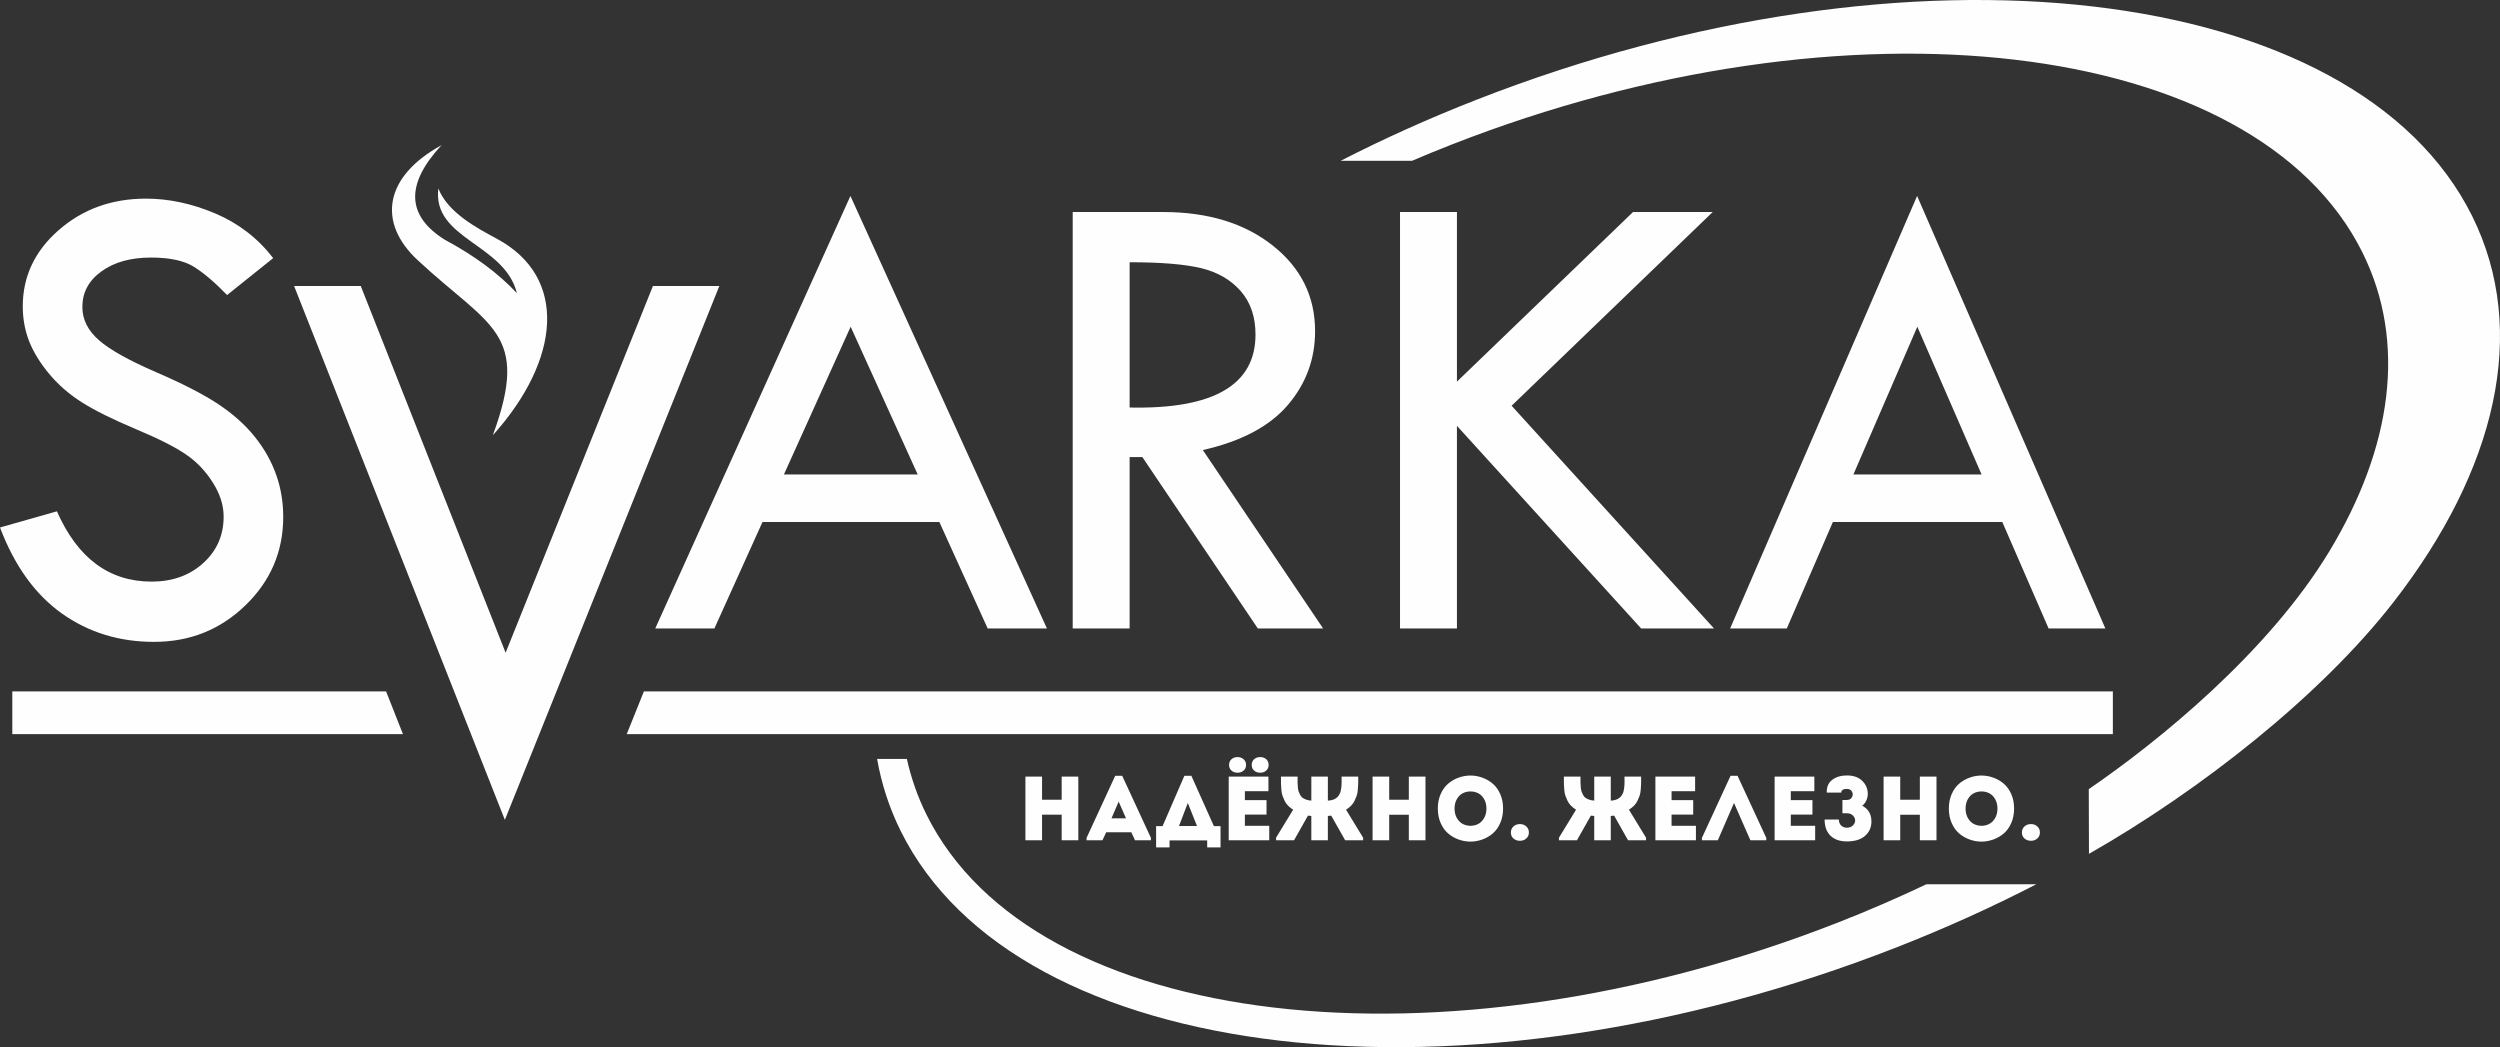
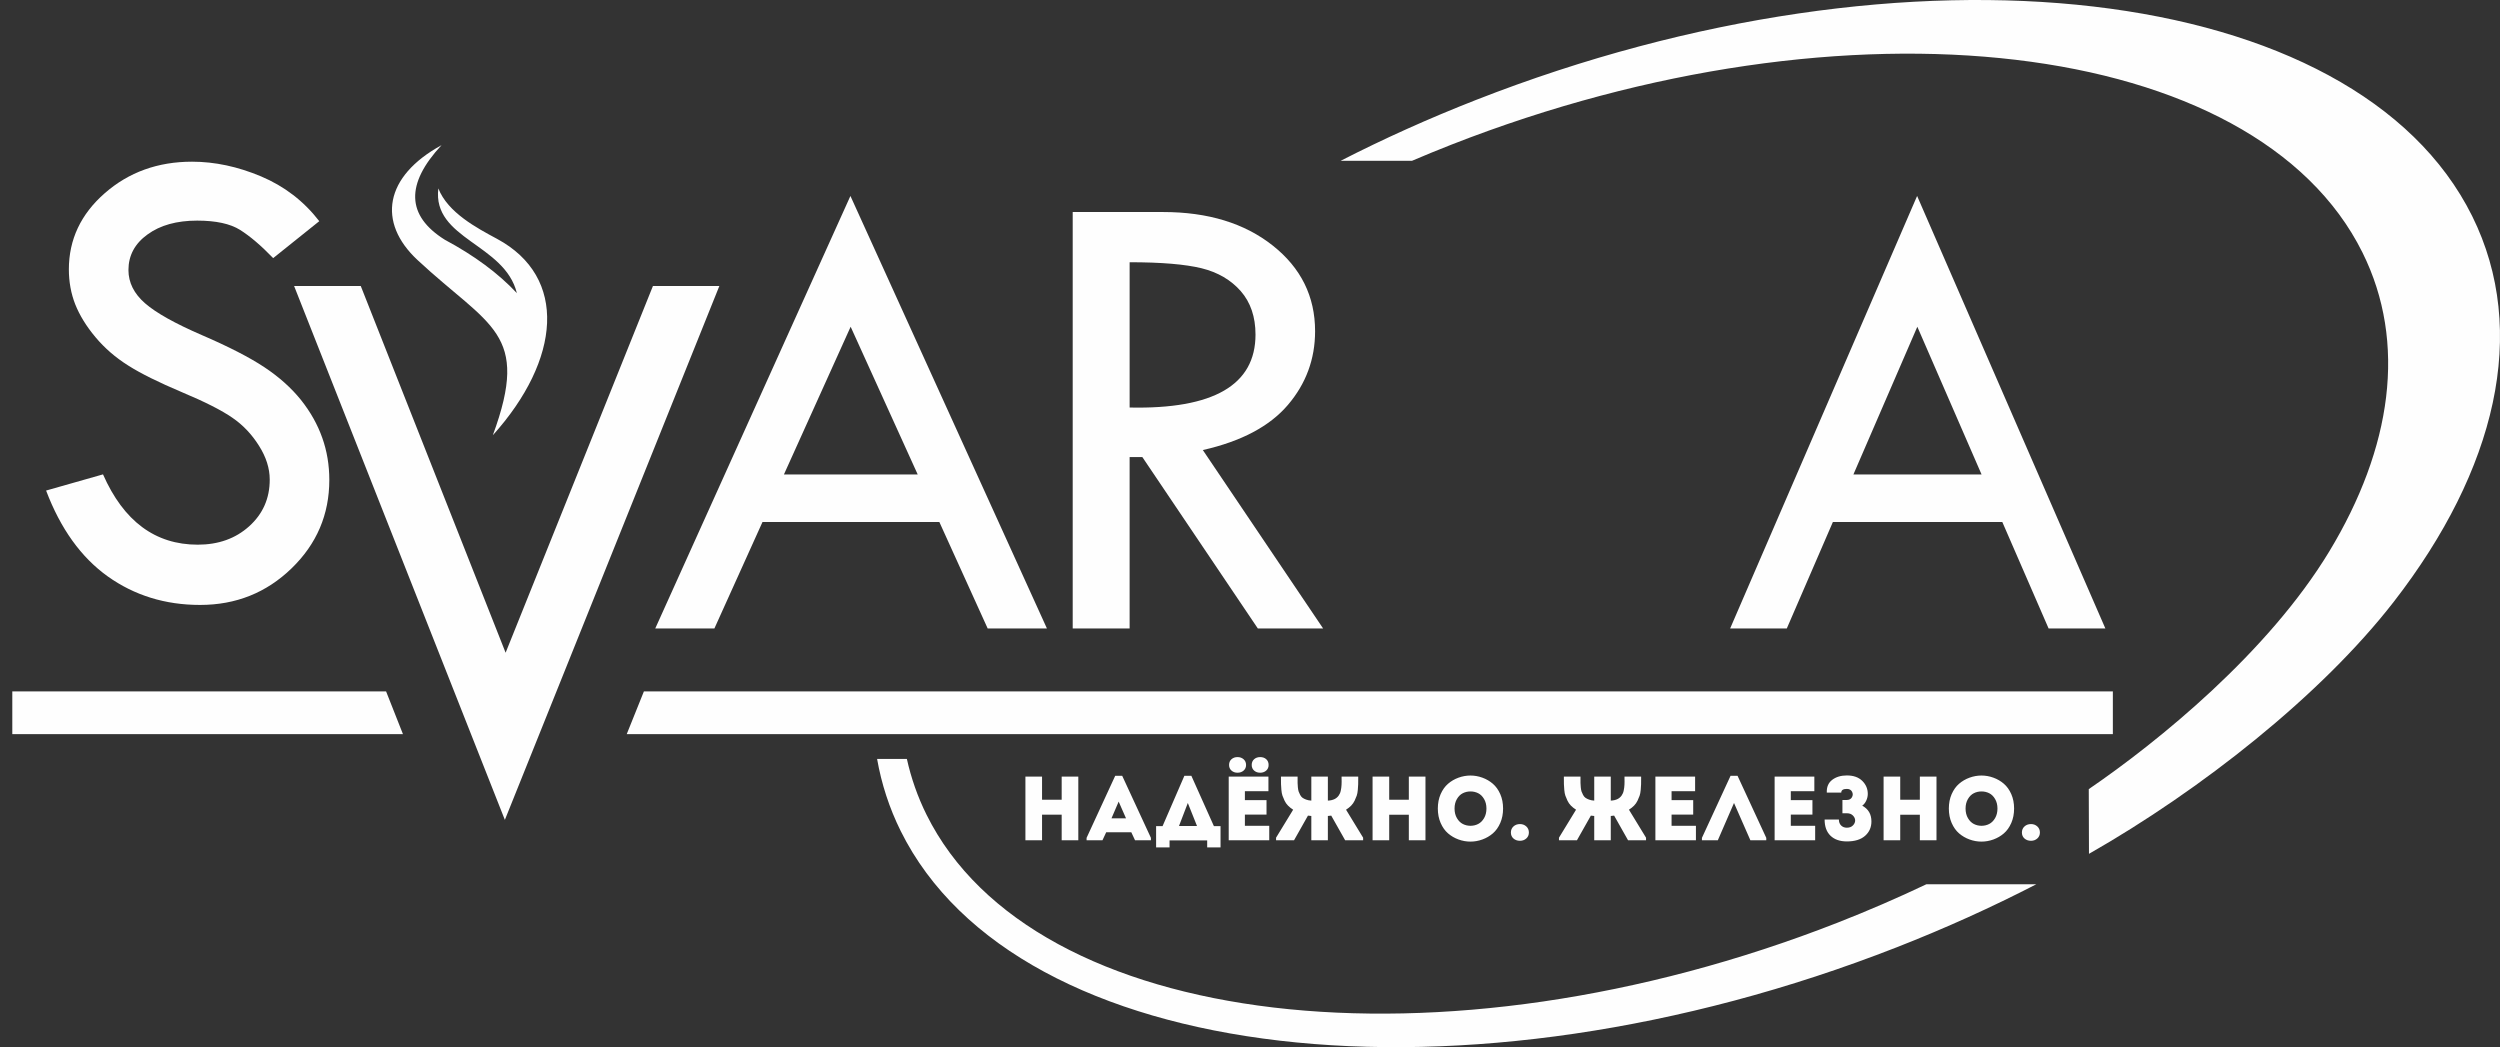
<svg xmlns="http://www.w3.org/2000/svg" xml:space="preserve" width="1730.02mm" height="724.653mm" version="1.1" style="shape-rendering:geometricPrecision; text-rendering:geometricPrecision; image-rendering:optimizeQuality; fill-rule:evenodd; clip-rule:evenodd" viewBox="0 0 93200.63 39038.87">
  <rect x="0" y="0" width="93200.63" height="39038.87" fill="#333333" stroke="none" />
  <defs>
    <style type="text/css"> .fil1 {fill:#FEFEFE} .fil0 {fill:#FEFEFE;fill-rule:nonzero} </style>
  </defs>
  <g id="Слой_x0020_1">
-     <path class="fil0" d="M10184.15 9622.41l-1718.17 1377.02c-453.46,-470.1 -865.32,-819.56 -1235.56,-1052.54 -366.1,-228.81 -898.61,-345.29 -1597.53,-345.29 -761.32,0 -1377.01,170.58 -1851.29,515.87 -474.23,341.12 -711.39,786.27 -711.39,1327.08 0,465.96 208.03,881.97 619.86,1239.73 416.04,361.96 1119.12,753.02 2117.57,1185.66 994.27,428.51 1772.24,827.9 2325.52,1193.97 557.46,370.27 1010.92,777.97 1368.71,1223.12 357.77,449.29 619.87,919.39 794.58,1414.44 174.75,490.92 262.11,1015.09 262.11,1568.41 0,1289.66 -470.1,2387.94 -1406.14,3294.85 -940.2,911.08 -2075.93,1364.54 -3411.36,1364.54 -1297.97,0 -2446.2,-353.63 -3444.65,-1065.02 -994.27,-711.39 -1759.73,-1780.54 -2296.41,-3199.15l2121.7 -603.25c769.63,1747.29 1946.95,2620.92 3532,2620.92 769.63,0 1410.31,-228.82 1917.83,-686.41 511.69,-461.8 765.49,-1040.07 765.49,-1738.99 0,-420.17 -133.15,-840.34 -399.39,-1260.51 -266.24,-424.34 -594.92,-773.8 -990.14,-1044.21 -395.22,-274.58 -1023.39,-594.91 -1888.71,-956.85 -865.33,-366.1 -1530.95,-694.75 -2001.06,-994.3 -470.1,-295.36 -873.63,-644.82 -1218.91,-1056.68 -341.15,-407.69 -590.75,-815.39 -753.02,-1223.08 -158.07,-403.53 -237.12,-840.37 -237.12,-1302.14 0,-1110.78 445.15,-2059.29 1339.59,-2841.39 894.41,-782.14 1980.24,-1173.19 3253.26,-1173.19 848.68,0 1705.66,183.05 2575.16,549.15 865.32,366.1 1589.18,919.39 2167.46,1668.24z" />
+     <path class="fil0" d="M10184.15 9622.41c-453.46,-470.1 -865.32,-819.56 -1235.56,-1052.54 -366.1,-228.81 -898.61,-345.29 -1597.53,-345.29 -761.32,0 -1377.01,170.58 -1851.29,515.87 -474.23,341.12 -711.39,786.27 -711.39,1327.08 0,465.96 208.03,881.97 619.86,1239.73 416.04,361.96 1119.12,753.02 2117.57,1185.66 994.27,428.51 1772.24,827.9 2325.52,1193.97 557.46,370.27 1010.92,777.97 1368.71,1223.12 357.77,449.29 619.87,919.39 794.58,1414.44 174.75,490.92 262.11,1015.09 262.11,1568.41 0,1289.66 -470.1,2387.94 -1406.14,3294.85 -940.2,911.08 -2075.93,1364.54 -3411.36,1364.54 -1297.97,0 -2446.2,-353.63 -3444.65,-1065.02 -994.27,-711.39 -1759.73,-1780.54 -2296.41,-3199.15l2121.7 -603.25c769.63,1747.29 1946.95,2620.92 3532,2620.92 769.63,0 1410.31,-228.82 1917.83,-686.41 511.69,-461.8 765.49,-1040.07 765.49,-1738.99 0,-420.17 -133.15,-840.34 -399.39,-1260.51 -266.24,-424.34 -594.92,-773.8 -990.14,-1044.21 -395.22,-274.58 -1023.39,-594.91 -1888.71,-956.85 -865.33,-366.1 -1530.95,-694.75 -2001.06,-994.3 -470.1,-295.36 -873.63,-644.82 -1218.91,-1056.68 -341.15,-407.69 -590.75,-815.39 -753.02,-1223.08 -158.07,-403.53 -237.12,-840.37 -237.12,-1302.14 0,-1110.78 445.15,-2059.29 1339.59,-2841.39 894.41,-782.14 1980.24,-1173.19 3253.26,-1173.19 848.68,0 1705.66,183.05 2575.16,549.15 865.32,366.1 1589.18,919.39 2167.46,1668.24z" />
    <polygon class="fil0" points="10964.36,10662.49 13449.49,10662.49 18849.32,24333.98 24341.53,10662.49 26817.4,10662.49 18821.59,30565.21 " />
    <path class="fil0" d="M31703.97 7305.2l7326.07 16124.86 -2209.05 0 -1801.36 -3968.82 -6593.91 0 -1793.02 3968.82 -2204.92 0 7276.18 -16124.86zm8.3 4875.73l-2487.8 5508.08 4988.08 0 -2500.28 -5508.08z" />
    <path class="fil0" d="M39991.09 7904.24l3365.6 0c1676.58,0 3036.95,416.04 4089.46,1248.07 1052.54,832.04 1580.89,1897.02 1580.89,3195.02 0,1035.87 -336.99,1955.29 -1015.09,2749.87 -678.1,794.61 -1734.82,1356.24 -3170.07,1680.71l4484.68 6652.14 -2433.7 0 -4305.8 -6390.04 -474.27 0 0 6390.04 -2121.7 0 0 -15525.82zm2121.7 1872.07l0 5416.58c3128.48,66.54 4692.72,-840.37 4692.72,-2720.78 0,-657.29 -183.05,-1198.1 -549.15,-1618.31 -366.1,-416 -852.85,-703.05 -1460.24,-852.81 -611.52,-149.76 -1505.96,-224.68 -2683.32,-224.68z" />
-     <polygon class="fil0" points="52192.94,7904.24 54314.64,7904.24 54314.64,14227.74 60879.39,7904.24 63849.77,7904.24 56353.11,15126.32 63899.69,23430.06 61183.08,23430.06 54314.64,15875.17 54314.64,23430.06 52192.94,23430.06 " />
    <path class="fil0" d="M71470.52 7305.2l7018.46 16124.86 -2116.28 0 -1725.73 -3968.82 -6317.05 0 -1717.75 3968.82 -2112.36 0 6970.7 -16124.86zm7.95 4875.73l-2383.34 5508.08 4778.61 0 -2395.27 -5508.08z" />
    <path class="fil1" d="M55030.63 3724.25c16176.88,-6332.46 32801.02,-4394.08 37131.37,4329.38 2141.73,4314.52 874.37,9480.72 -2910.48,14366.58 -2720.27,3511.57 -7226,7047.51 -11374.04,9410.99l-7.75 -2412.2c2590.27,-1770.16 6689.01,-5096.92 8966.3,-8861.95 2329.16,-3850.78 2907.92,-7777.24 1237.25,-11142.83 -3975.74,-8009.25 -19181.98,-9809.78 -33964.13,-4021.59 -497.33,194.84 -987.27,396.21 -1470.75,602.81l-2659.98 0c1599.39,-818.91 3286.62,-1580.04 5052.21,-2271.19zm20880.95 29242.58c-1643.2,847.86 -3379.28,1635.29 -5199.44,2347.77 -16176.8,6332.46 -32800.94,4394.14 -37131.29,-4329.32 -429.88,-865.89 -720.14,-1766.61 -882.65,-2692.02l1110.04 0c158.22,712.93 400.38,1408.92 734.51,2082.1 3975.81,8009.38 19182.05,9809.85 33964.2,4021.59 1138.72,-445.9 2241.46,-924.12 3305.66,-1430.12l4098.96 0z" />
    <path class="fil0" d="M40199.63 28952.57l0 2371.65 -620.01 0 0 -952.03 -731.81 0 0 952.03 -620.05 0 0 -2371.65 620.05 0 0 860.58 731.81 0 0 -860.58 620.01 0zm2114.15 2371.65l-138.93 -298.14 -935.11 0 -138.89 298.14 -592.92 0 0 -88.1 1067.22 -2314.02 260.89 0 1070.61 2314.02 0 88.1 -592.88 0zm-335.42 -816.53l-274.44 -623.4 -267.66 623.4 542.1 0zm1622.87 823.3l0 260.89 -501.43 0 0 -792.8 240.54 0 813.14 -1876.99 260.89 0 840.23 1876.99 247.31 0 0 792.8 -498.04 0 0 -260.89 -1402.65 0zm680.99 -1395.87l-328.64 857.17 670.86 0 -342.22 -857.17zm3005.2 -982.54l0 542.1 -877.51 0 0 335.42 806.37 0 0 538.71 -806.37 0 0 416.71 908.02 0 0 538.71 -1511.1 0 0 -2371.65 1480.59 0zm-924.95 -225.28c-60.98,53.06 -136.65,79.62 -227,79.62 -90.35,0 -165.44,-26.55 -225.28,-79.62 -59.87,-53.11 -89.78,-122.53 -89.78,-208.39 0,-90.31 29.9,-162.06 89.78,-215.13 59.84,-53.06 134.93,-79.62 225.28,-79.62 90.35,0 166.02,27.12 227,81.33 61.02,54.21 91.49,125.35 91.49,213.42 0,85.86 -30.48,155.29 -91.49,208.39zm841.95 0c-59.84,53.06 -134.97,79.62 -225.29,79.62 -90.35,0 -165.48,-26.55 -225.32,-79.62 -59.84,-53.11 -89.78,-122.53 -89.78,-208.39 0,-90.31 29.94,-162.06 89.78,-215.13 59.84,-53.06 134.97,-79.62 225.32,-79.62 92.6,0 168.26,26.55 227,79.62 58.7,53.07 88.07,124.82 88.07,215.13 0,85.86 -29.94,155.29 -89.78,208.39zm1682.17 2596.93l0 -904.6c-24.84,0 -66.61,-4.53 -125.35,-13.58l-518.36 918.18 -670.83 0 0 -94.87 636.94 -1043.49c-74.53,-47.43 -138.36,-98.26 -191.43,-152.47 -53.06,-54.21 -95.98,-115.76 -128.73,-184.65 -32.75,-68.89 -58.74,-131.02 -77.94,-186.33 -19.18,-55.35 -32.75,-127.63 -40.63,-216.84 -7.91,-89.25 -12.44,-159.81 -13.58,-211.78 -1.1,-51.93 -1.68,-129.88 -1.68,-233.77 0,-20.32 0,-36.14 0,-47.43l620.01 0c0,13.58 0,35.03 0,64.37 0,76.81 0,134.97 0,174.5 0,39.53 3.38,93.16 10.15,160.95 6.77,67.75 16.4,119.68 28.8,155.82 12.44,36.14 31.08,77.94 55.92,125.38 24.84,47.4 54.78,83.54 89.78,108.42 35,24.84 80.19,47.4 135.51,67.76 55.35,20.32 119.15,32.75 191.43,37.24l0 -894.44 616.62 0 0 894.44c49.72,-2.25 96.02,-8.45 138.93,-18.6 42.91,-10.19 80.19,-23.17 111.81,-38.99 31.61,-15.79 60.41,-35 86.4,-57.6 25.98,-22.56 48.01,-46.87 66.07,-72.81 18.07,-25.98 33.86,-54.21 47.4,-84.72 13.58,-30.51 23.74,-63.22 30.51,-98.26 6.77,-35 12.98,-70.57 18.65,-106.71 5.63,-36.14 9.01,-73.42 10.15,-111.81 1.14,-38.42 2.25,-77.94 3.39,-118.57 1.14,-40.67 0.57,-81.33 -1.68,-122 0,-29.33 0,-50.79 0,-64.37l620.01 0c0,11.3 0,27.12 0,47.43 0,103.89 -0.57,182.41 -1.71,235.48 -1.1,53.07 -5.63,123.68 -13.54,211.74 -7.91,88.1 -21.46,159.81 -40.67,215.17 -19.17,55.31 -45.16,117.44 -77.91,186.33 -32.75,68.89 -75.66,130.45 -128.73,184.65 -53.1,54.21 -116.9,105.04 -191.43,152.47l636.93 1043.49 0 94.87 -670.83 0 -518.36 -918.18c-58.73,9.05 -100.54,13.58 -125.38,13.58l0 904.6 -616.62 0zm4255.4 -2371.65l0 2371.65 -620.01 0 0 -952.03 -731.81 0 0 952.03 -620.04 0 0 -2371.65 620.04 0 0 860.58 731.81 0 0 -860.58 620.01 0zm2788.36 652.22c70,159.21 105.03,338.23 105.03,537 0,198.77 -35.03,378.33 -105.03,538.68 -70.03,160.38 -162.06,289.69 -276.15,387.95 -114.05,98.26 -243.93,173.93 -389.63,227 -145.66,53.06 -294.18,79.62 -445.51,79.62 -151.33,0 -299.84,-26.55 -445.55,-79.62 -145.66,-53.07 -275.54,-128.74 -389.62,-227 -114.05,-98.26 -206.11,-227.57 -276.11,-387.95 -70.03,-160.35 -105.03,-339.91 -105.03,-538.68 0,-198.77 35,-377.79 105.03,-537 70,-159.24 162.06,-288.01 276.11,-386.24 114.09,-98.26 243.96,-173.93 389.62,-226.99 145.7,-53.11 294.21,-79.62 445.55,-79.62 151.33,0 299.85,26.52 445.51,79.62 145.7,53.06 275.57,128.73 389.63,226.99 114.09,98.23 206.11,227 276.15,386.24zm-1704.2 537c0,137.79 29.37,256.93 88.1,357.44 58.7,100.5 132.12,173.36 220.23,218.51 88.07,45.19 183.52,67.76 286.27,67.76 102.79,0 198.2,-22.56 286.3,-67.76 88.07,-45.16 161.49,-118.01 220.23,-218.51 58.74,-100.51 88.07,-219.65 88.07,-357.44 0,-135.54 -29.33,-253.55 -88.07,-354.06 -58.73,-100.5 -132.15,-172.79 -220.23,-216.84 -88.1,-44.05 -183.51,-66.08 -286.3,-66.08 -102.75,0 -198.2,22.03 -286.27,66.08 -88.1,44.05 -161.53,116.33 -220.23,216.84 -58.74,100.51 -88.1,218.52 -88.1,354.06zm2439.4 1202.74c-97.16,0 -177.88,-28.23 -242.25,-84.68 -64.37,-56.49 -96.58,-131.02 -96.58,-223.61 0,-92.63 32.22,-168.3 96.58,-227 64.37,-58.74 145.09,-88.1 242.25,-88.1 92.6,0 171.08,29.37 235.44,88.1 64.37,58.7 96.58,134.36 96.58,227 0,90.35 -32.22,164.3 -96.58,221.9 -64.37,57.6 -142.85,86.4 -235.44,86.4zm2768.01 -20.32l0 -904.6c-24.84,0 -66.61,-4.53 -125.35,-13.58l-518.36 918.18 -670.83 0 0 -94.87 636.93 -1043.49c-74.53,-47.43 -138.36,-98.26 -191.43,-152.47 -53.07,-54.21 -95.98,-115.76 -128.73,-184.65 -32.75,-68.89 -58.74,-131.02 -77.95,-186.33 -19.17,-55.35 -32.75,-127.63 -40.63,-216.84 -7.91,-89.25 -12.44,-159.81 -13.58,-211.78 -1.1,-51.93 -1.68,-129.88 -1.68,-233.77 0,-20.32 0,-36.14 0,-47.43l620.01 0c0,13.58 0,35.03 0,64.37 0,76.81 0,134.97 0,174.5 0,39.53 3.39,93.16 10.16,160.95 6.77,67.75 16.39,119.68 28.79,155.82 12.44,36.14 31.08,77.94 55.93,125.38 24.84,47.4 54.78,83.54 89.78,108.42 35,24.84 80.19,47.4 135.51,67.76 55.35,20.32 119.14,32.75 191.43,37.24l0 -894.44 616.62 0 0 894.44c49.72,-2.25 96.01,-8.45 138.93,-18.6 42.91,-10.19 80.19,-23.17 111.8,-38.99 31.62,-15.79 60.41,-35 86.4,-57.6 25.98,-22.56 48.01,-46.87 66.08,-72.81 18.07,-25.98 33.86,-54.21 47.4,-84.72 13.58,-30.51 23.74,-63.22 30.51,-98.26 6.77,-35 12.97,-70.57 18.64,-106.71 5.63,-36.14 9.02,-73.42 10.15,-111.81 1.14,-38.42 2.25,-77.94 3.39,-118.57 1.14,-40.67 0.57,-81.33 -1.68,-122 0,-29.33 0,-50.79 0,-64.37l620.01 0c0,11.3 0,27.12 0,47.43 0,103.89 -0.57,182.41 -1.71,235.48 -1.1,53.07 -5.63,123.68 -13.54,211.74 -7.91,88.1 -21.45,159.81 -40.66,215.17 -19.18,55.31 -45.16,117.44 -77.91,186.33 -32.75,68.89 -75.67,130.45 -128.74,184.65 -53.1,54.21 -116.9,105.04 -191.43,152.47l636.94 1043.49 0 94.87 -670.83 0 -518.36 -918.18c-58.74,9.05 -100.54,13.58 -125.38,13.58l0 904.6 -616.62 0zm3760.75 -2371.65l0 542.1 -877.51 0 0 335.42 806.37 0 0 538.71 -806.37 0 0 416.71 908.02 0 0 538.71 -1511.1 0 0 -2371.65 1480.59 0zm1450.12 982.54l-603.08 1389.1 -592.92 0 0 -88.1 1067.23 -2314.02 260.89 0 1070.61 2314.02 0 88.1 -592.89 0 -609.85 -1389.1zm2995 -982.54l0 542.1 -877.51 0 0 335.42 806.37 0 0 538.71 -806.37 0 0 416.71 908.02 0 0 538.71 -1511.1 0 0 -2371.65 1480.59 0zm1002.9 596.3l-538.71 0c-9.06,-207.79 58.17,-366.46 201.59,-476.02 143.41,-109.56 325.83,-164.31 547.16,-164.31 246.21,0 437.63,67.76 574.28,203.26 136.65,135.54 204.97,297.03 204.97,484.5 0,81.3 -18.07,162.63 -54.21,243.92 -36.14,81.33 -86.96,146.84 -152.43,196.53 228.1,121.96 342.19,317.34 342.19,586.11 0,219.12 -79.05,398.11 -237.16,537.03 -158.14,138.89 -383.99,208.36 -677.64,208.36 -259.75,0 -463.01,-70.61 -609.85,-211.78 -146.8,-141.14 -220.22,-342.76 -220.22,-604.75l531.94 0c0,92.6 27.66,166.58 83.01,221.93 55.35,55.32 127.06,83.01 215.13,83.01 94.87,0 169.97,-28.26 225.32,-84.71 55.35,-56.46 83.01,-118.01 83.01,-184.66 0,-66.61 -27.66,-128.16 -83.01,-184.65 -55.35,-56.45 -130.45,-84.68 -225.32,-84.68l-166.01 0 0 -494.66 159.24 0c92.63,0 158.1,-34.43 196.52,-103.32 38.38,-68.9 38.96,-137.79 1.68,-206.68 -37.24,-68.89 -101.08,-103.32 -191.43,-103.32 -140.04,0 -210.03,46.3 -210.03,138.89zm3550.64 -596.3l0 2371.65 -620.01 0 0 -952.03 -731.81 0 0 952.03 -620.04 0 0 -2371.65 620.04 0 0 860.58 731.81 0 0 -860.58 620.01 0zm2788.36 652.22c70,159.21 105.04,338.23 105.04,537 0,198.77 -35.04,378.33 -105.04,538.68 -70.03,160.38 -162.06,289.69 -276.15,387.95 -114.05,98.26 -243.92,173.93 -389.63,227 -145.66,53.06 -294.18,79.62 -445.51,79.62 -151.33,0 -299.84,-26.55 -445.55,-79.62 -145.66,-53.07 -275.54,-128.74 -389.62,-227 -114.05,-98.26 -206.11,-227.57 -276.11,-387.95 -70.03,-160.35 -105.03,-339.91 -105.03,-538.68 0,-198.77 35,-377.79 105.03,-537 70,-159.24 162.06,-288.01 276.11,-386.24 114.09,-98.26 243.96,-173.93 389.62,-226.99 145.7,-53.11 294.22,-79.62 445.55,-79.62 151.33,0 299.85,26.52 445.51,79.62 145.7,53.06 275.57,128.73 389.63,226.99 114.09,98.23 206.11,227 276.15,386.24zm-1704.2 537c0,137.79 29.37,256.93 88.1,357.44 58.7,100.5 132.12,173.36 220.23,218.51 88.07,45.19 183.52,67.76 286.27,67.76 102.79,0 198.2,-22.56 286.31,-67.76 88.07,-45.16 161.49,-118.01 220.22,-218.51 58.74,-100.51 88.07,-219.65 88.07,-357.44 0,-135.54 -29.33,-253.55 -88.07,-354.06 -58.73,-100.5 -132.15,-172.79 -220.22,-216.84 -88.11,-44.05 -183.52,-66.08 -286.31,-66.08 -102.75,0 -198.2,22.03 -286.27,66.08 -88.1,44.05 -161.53,116.33 -220.23,216.84 -58.73,100.51 -88.1,218.52 -88.1,354.06zm2439.4 1202.74c-97.16,0 -177.88,-28.23 -242.25,-84.68 -64.37,-56.49 -96.59,-131.02 -96.59,-223.61 0,-92.63 32.22,-168.3 96.59,-227 64.37,-58.74 145.09,-88.1 242.25,-88.1 92.6,0 171.08,29.37 235.44,88.1 64.37,58.7 96.58,134.36 96.58,227 0,90.35 -32.22,164.3 -96.58,221.9 -64.37,57.6 -142.85,86.4 -235.44,86.4z" />
    <path class="fil1" d="M16341.5 7024.57c352.81,901.84 1432.36,1473.16 2185.01,1878.12 2655.61,1428.75 2378.84,4507.24 -153.55,7323.03 1415.49,-3852.07 -117.43,-4025.95 -2808.19,-6532.44 -1508.46,-1405.18 -1235.52,-3117.86 896.27,-4281.87 -1350.16,1452.91 -1310.35,2627.91 119.46,3525.08 1104.02,590.89 2000.21,1254.72 2688.65,1991.63 -452.16,-1843.72 -3160.69,-2009.7 -2927.65,-3903.55z" />
    <path class="fil1" d="M458.56 25774.94l13934.51 0 628.97 1593.29 -14563.48 0 0 -1593.29zm23546.34 0l54762.81 0 0 1593.29 -55402.92 0 640.11 -1593.29z" />
  </g>
</svg>